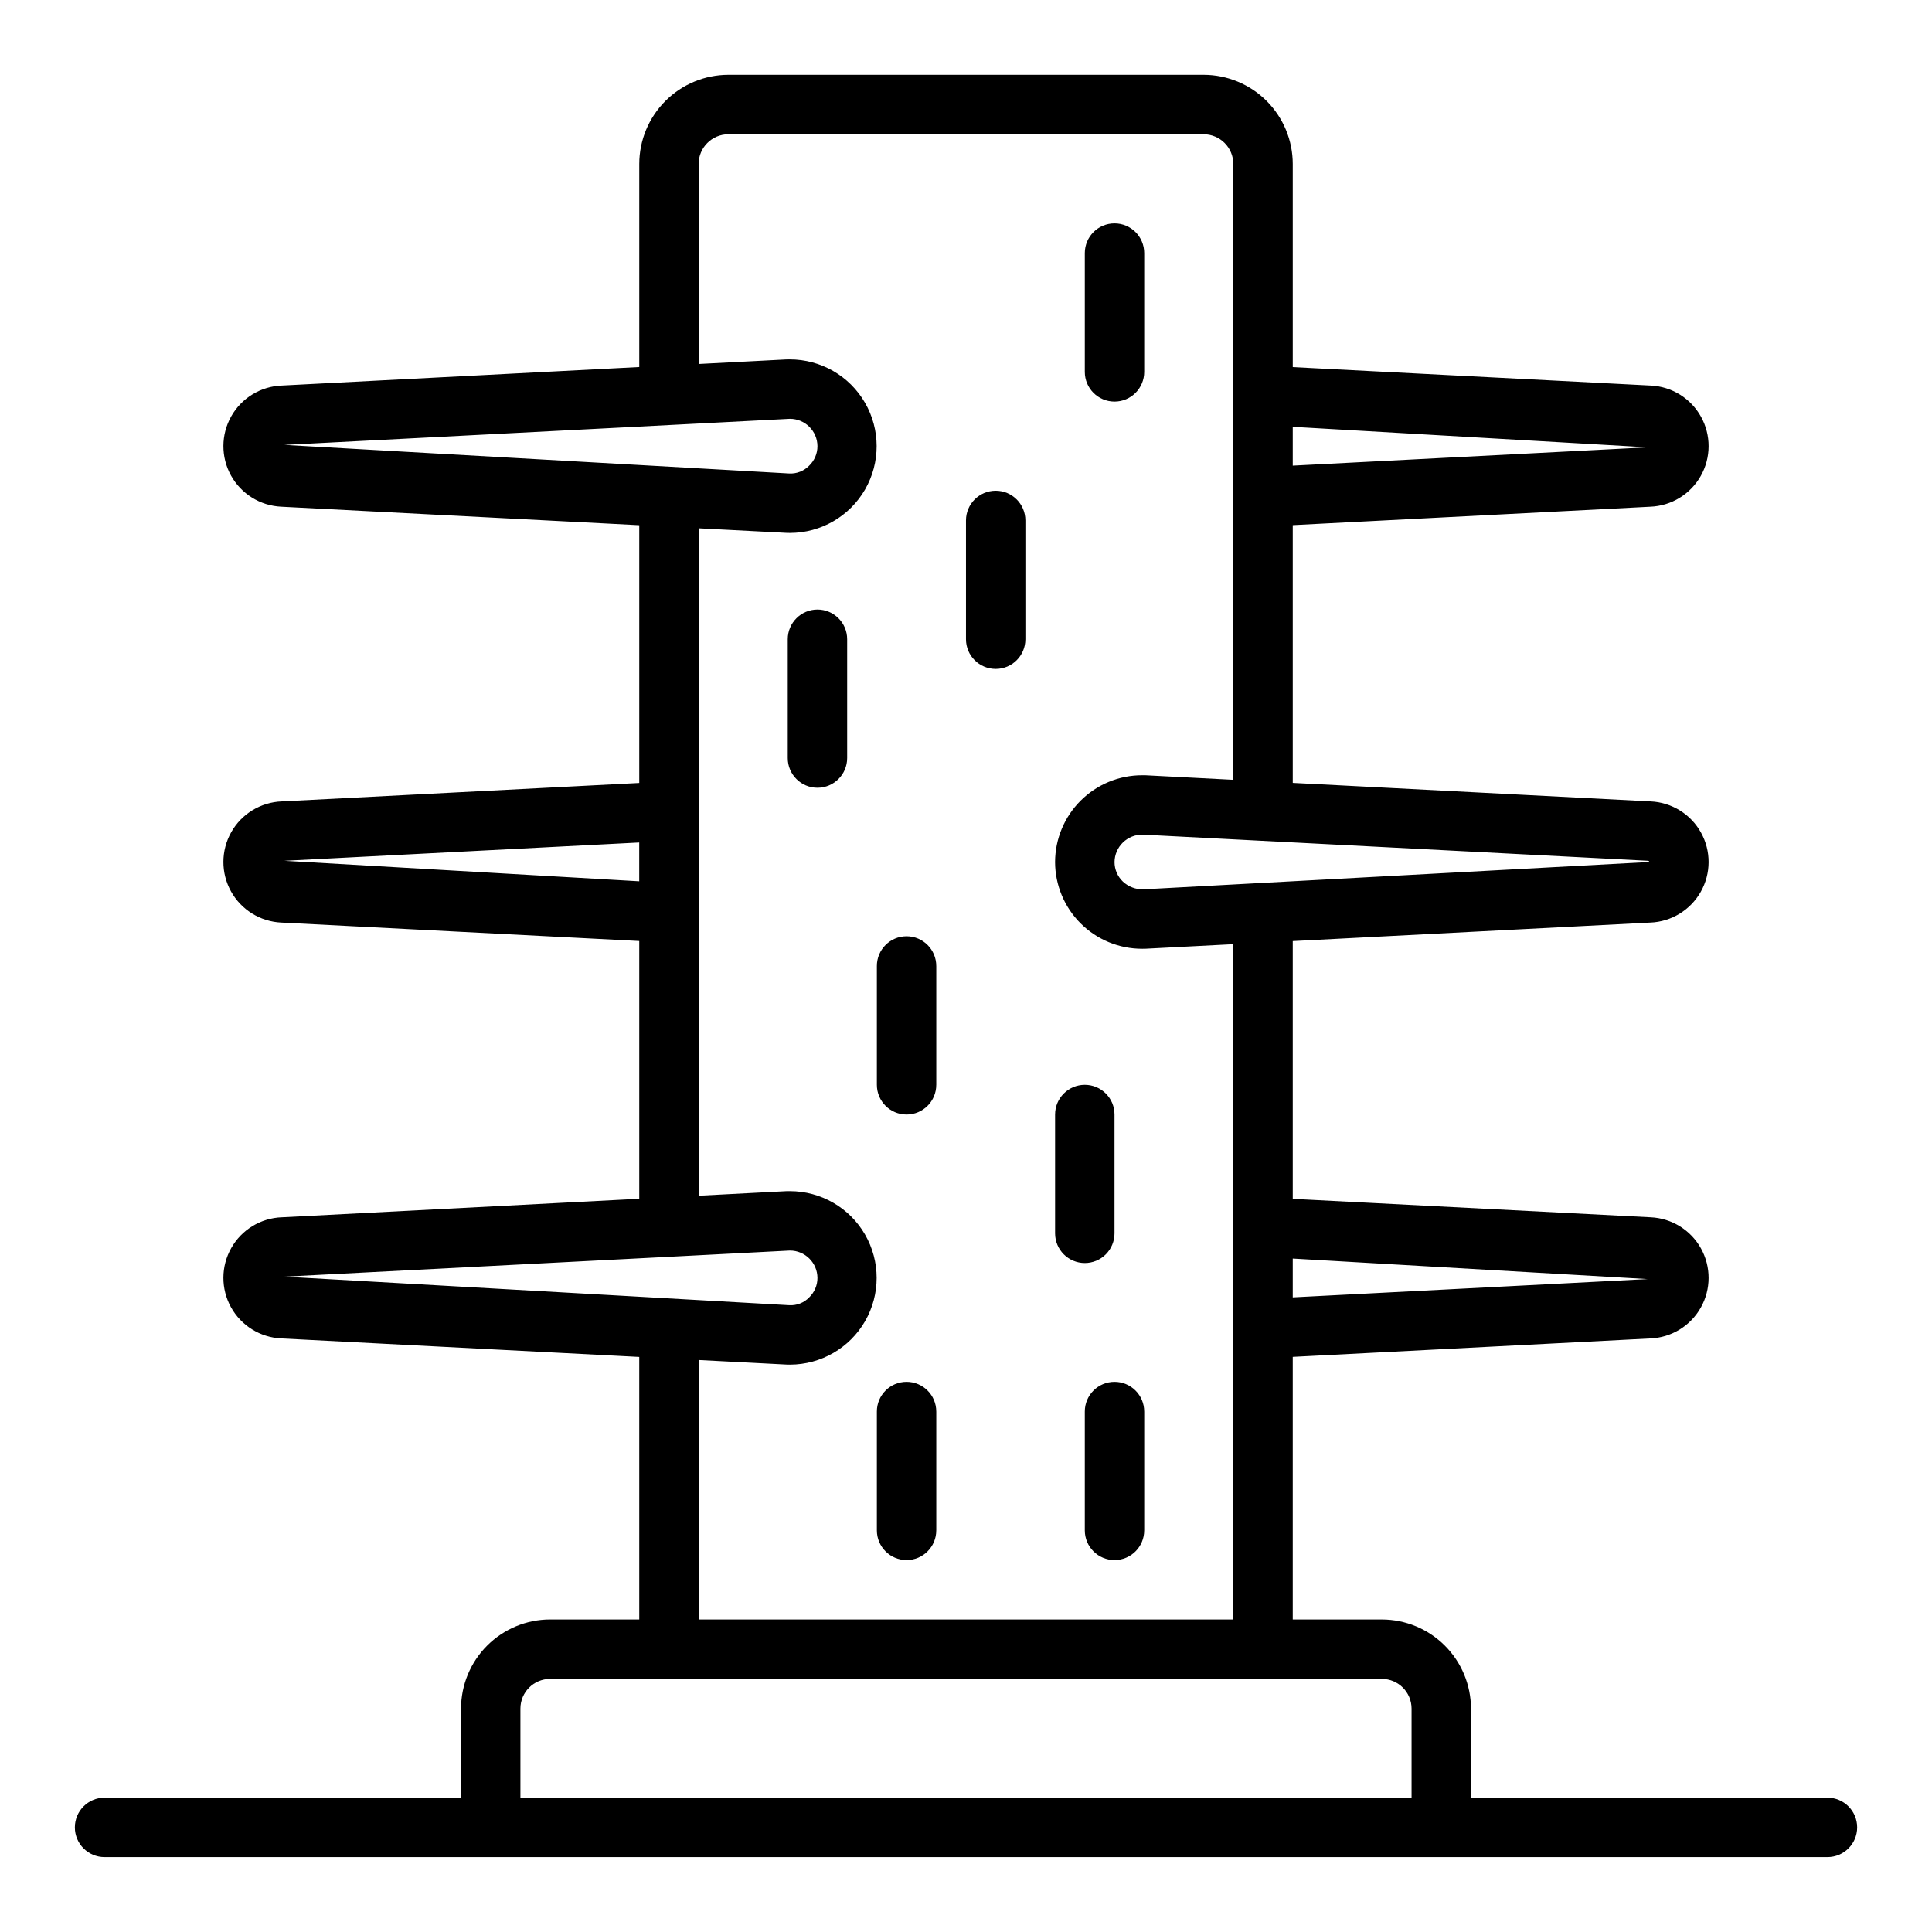
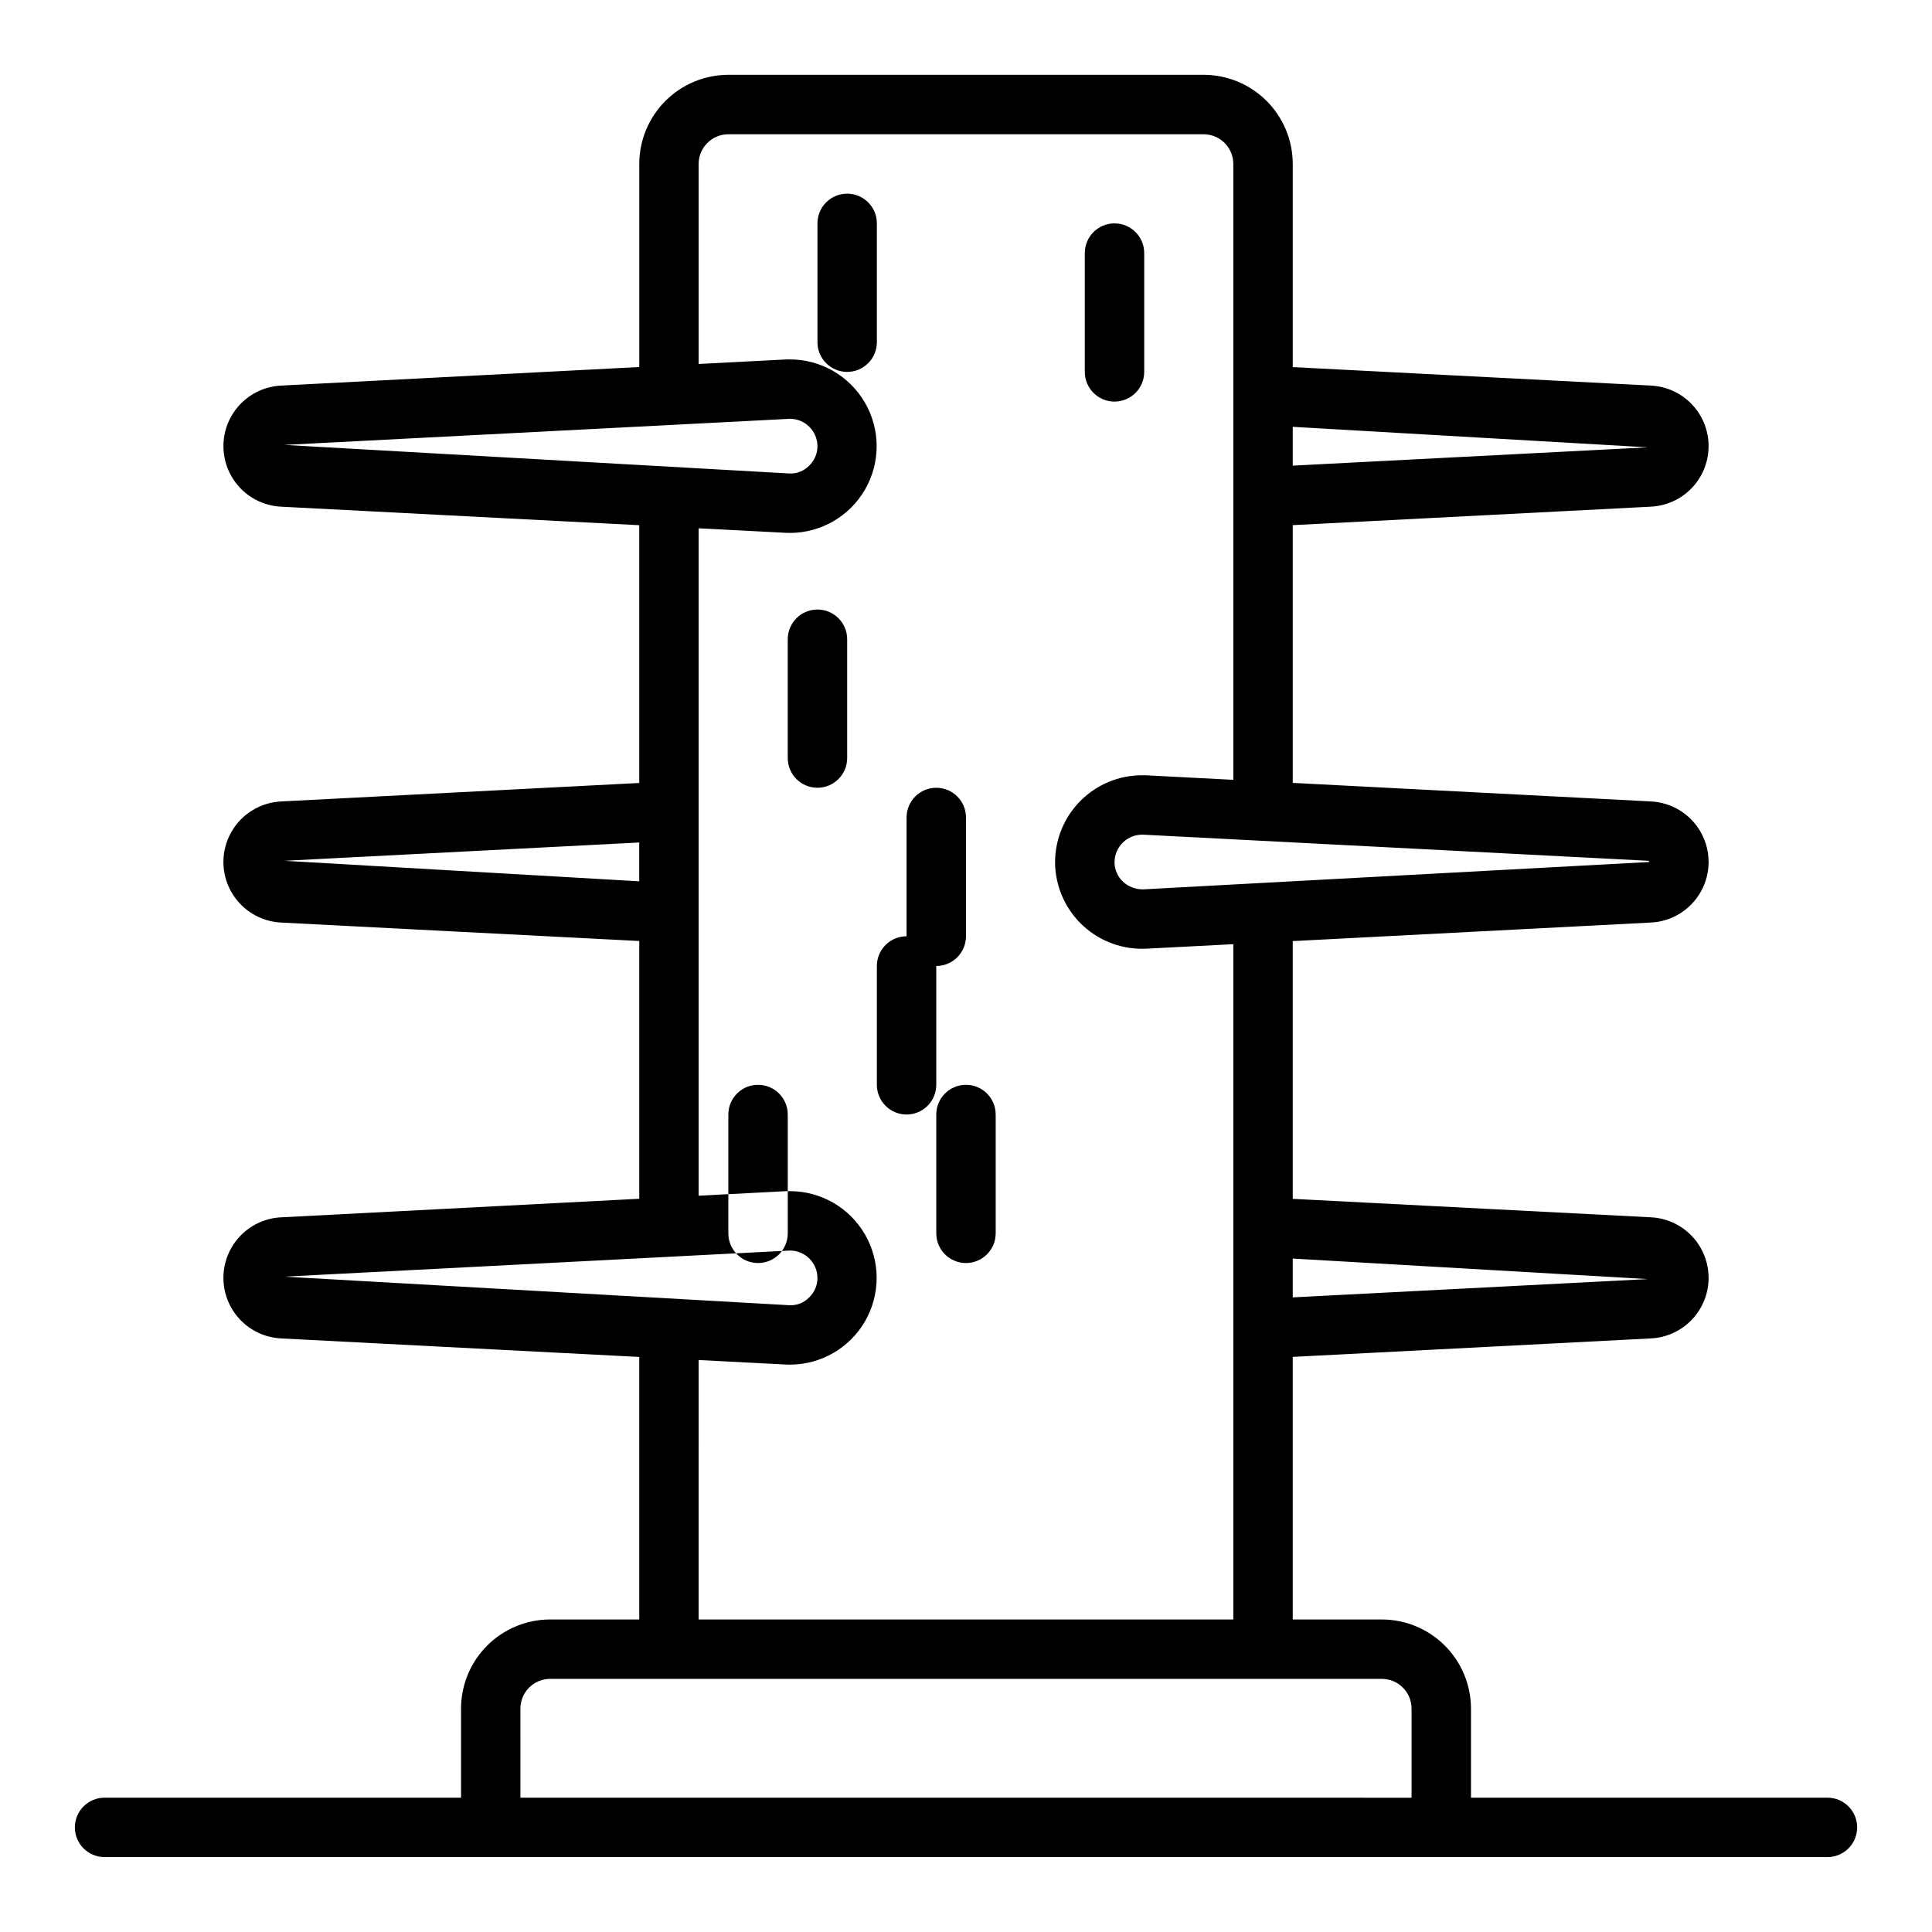
<svg xmlns="http://www.w3.org/2000/svg" fill="#000000" width="800px" height="800px" version="1.1" viewBox="144 144 512 512">
-   <path d="m628.29 620.41h-94.465v-23.613c-0.008-6.262-2.5-12.266-6.926-16.691-4.426-4.43-10.43-6.918-16.691-6.926h-23.617v-69.59l94.754-4.887c5.574-0.215 10.641-3.305 13.383-8.168 2.738-4.859 2.758-10.793 0.055-15.676-2.703-4.879-7.75-8.008-13.324-8.262l-94.867-4.887v-68.309l94.754-4.91v0.004c5.574-0.215 10.641-3.305 13.383-8.168 2.738-4.859 2.758-10.797 0.055-15.676s-7.75-8.008-13.324-8.262l-94.867-4.91v-68.309l94.754-4.887c5.574-0.211 10.641-3.305 13.383-8.164 2.738-4.863 2.758-10.797 0.055-15.676-2.703-4.883-7.75-8.008-13.324-8.262l-94.867-4.891v-53.844c-0.008-6.262-2.496-12.262-6.922-16.691-4.43-4.426-10.434-6.918-16.691-6.926h-125.95c-6.262 0.008-12.266 2.5-16.691 6.926-4.43 4.43-6.918 10.43-6.926 16.691v53.824l-94.754 4.91c-5.574 0.211-10.641 3.305-13.379 8.164-2.742 4.863-2.762 10.797-0.059 15.676 2.707 4.883 7.75 8.008 13.324 8.262l94.867 4.906v68.312l-94.754 4.887c-5.574 0.215-10.641 3.305-13.379 8.164-2.742 4.863-2.762 10.797-0.059 15.68 2.707 4.879 7.75 8.008 13.324 8.262l94.867 4.887v68.309l-94.754 4.91v-0.004c-5.574 0.215-10.641 3.305-13.379 8.168-2.742 4.859-2.762 10.793-0.059 15.676 2.707 4.879 7.75 8.008 13.324 8.262l94.867 4.906v69.57h-23.617c-6.262 0.008-12.262 2.496-16.691 6.926-4.426 4.426-6.918 10.43-6.922 16.691v23.617l-94.465-0.004c-4.348 0-7.875 3.527-7.875 7.875 0 4.348 3.527 7.871 7.875 7.871h456.58c4.348 0 7.871-3.523 7.871-7.871 0-4.348-3.523-7.875-7.871-7.875zm-47.637-137.44-94.062 4.848v-10.285zm0.402-110.53-134.11 7.25c-1.984 0.039-3.91-0.695-5.363-2.051-1.422-1.355-2.223-3.234-2.219-5.199 0.023-1.953 0.824-3.812 2.223-5.176 1.402-1.359 3.285-2.106 5.238-2.074l133.95 6.926v0.004c0.168 0.012 0.297 0.152 0.289 0.32zm-0.402-109.89-94.062 4.848v-10.285zm-227.34-7.562c4.019-0.016 7.293 3.223 7.32 7.242 0.008 1.961-0.797 3.84-2.215 5.195-1.375 1.402-3.285 2.148-5.246 2.051l-133.83-7.57zm-133.97 117.13 94.059-4.848v10.285zm133.97 103.29c4.019-0.016 7.293 3.223 7.32 7.242 0.008 1.961-0.797 3.84-2.215 5.195-1.367 1.414-3.281 2.164-5.246 2.051l-133.83-7.57zm-24.168 29.012 23.328 1.207c0.293 0.016 0.586 0.016 0.871 0.016h0.004c8.211-0.008 15.797-4.394 19.902-11.508 4.102-7.117 4.094-15.883-0.02-22.992-4.109-7.109-11.703-11.484-19.918-11.48-0.137 0-0.828 0-0.961 0.008l-23.207 1.203v-176.87l23.328 1.207c0.293 0.016 0.586 0.016 0.871 0.016h0.004c8.211-0.004 15.797-4.391 19.902-11.508 4.102-7.117 4.094-15.879-0.02-22.992-4.109-7.109-11.703-11.484-19.918-11.48-0.137 0-0.828 0-0.961 0.008l-23.207 1.203v-53.008c0.004-4.344 3.527-7.867 7.875-7.871h125.95c4.344 0.004 7.867 3.527 7.871 7.871v163.21l-23.207-1.199c-0.133-0.008-0.82-0.008-0.961-0.008-6.102-0.004-11.961 2.414-16.285 6.723s-6.762 10.156-6.781 16.262c0.012 6.117 2.457 11.98 6.793 16.293s10.211 6.723 16.328 6.703c0.301 0 0.605-0.008 0.906-0.016l23.207-1.203v178.96h-141.7zm-47.23 92.375c0.004-4.348 3.527-7.871 7.871-7.875h220.42c4.348 0.004 7.867 3.527 7.871 7.875v23.617l-236.16-0.004zm149.57-354.24v-31.488c0-4.348 3.523-7.871 7.871-7.871s7.871 3.523 7.871 7.871v31.488c0 4.348-3.523 7.871-7.871 7.871s-7.871-3.523-7.871-7.871zm-62.977 70.848v31.488c0 4.348-3.527 7.871-7.875 7.871-4.348 0-7.871-3.523-7.871-7.871v-31.488c0-4.348 3.523-7.871 7.871-7.871 4.348 0 7.875 3.523 7.875 7.871zm23.617 86.594v31.488h-0.004c0 4.348-3.523 7.871-7.871 7.871s-7.871-3.523-7.871-7.871v-31.488c0-4.348 3.523-7.875 7.871-7.875s7.871 3.527 7.871 7.875zm39.359 78.719c-4.348 0-7.875-3.523-7.875-7.871v-31.488c0-4.348 3.527-7.871 7.875-7.871 4.348 0 7.871 3.523 7.871 7.871v31.488c0 2.086-0.832 4.09-2.305 5.566-1.477 1.477-3.481 2.305-5.566 2.305zm-39.359 39.359v31.488h-0.004c0 4.348-3.523 7.871-7.871 7.871s-7.871-3.523-7.871-7.871v-31.488c0-4.348 3.523-7.871 7.871-7.871s7.871 3.523 7.871 7.871zm55.105 0v31.488h-0.004c0 4.348-3.523 7.871-7.871 7.871s-7.871-3.523-7.871-7.871v-31.488c0-4.348 3.523-7.871 7.871-7.871s7.871 3.523 7.871 7.871zm-31.492-236.16v31.488c0 4.348-3.523 7.871-7.871 7.871s-7.871-3.523-7.871-7.871v-31.488c0-4.348 3.523-7.871 7.871-7.871s7.871 3.523 7.871 7.871z" />
+   <path d="m628.29 620.41h-94.465v-23.613c-0.008-6.262-2.5-12.266-6.926-16.691-4.426-4.43-10.43-6.918-16.691-6.926h-23.617v-69.59l94.754-4.887c5.574-0.215 10.641-3.305 13.383-8.168 2.738-4.859 2.758-10.793 0.055-15.676-2.703-4.879-7.75-8.008-13.324-8.262l-94.867-4.887v-68.309l94.754-4.91v0.004c5.574-0.215 10.641-3.305 13.383-8.168 2.738-4.859 2.758-10.797 0.055-15.676s-7.75-8.008-13.324-8.262l-94.867-4.91v-68.309l94.754-4.887c5.574-0.211 10.641-3.305 13.383-8.164 2.738-4.863 2.758-10.797 0.055-15.676-2.703-4.883-7.75-8.008-13.324-8.262l-94.867-4.891v-53.844c-0.008-6.262-2.496-12.262-6.922-16.691-4.43-4.426-10.434-6.918-16.691-6.926h-125.95c-6.262 0.008-12.266 2.5-16.691 6.926-4.43 4.43-6.918 10.43-6.926 16.691v53.824l-94.754 4.91c-5.574 0.211-10.641 3.305-13.379 8.164-2.742 4.863-2.762 10.797-0.059 15.676 2.707 4.883 7.75 8.008 13.324 8.262l94.867 4.906v68.312l-94.754 4.887c-5.574 0.215-10.641 3.305-13.379 8.164-2.742 4.863-2.762 10.797-0.059 15.68 2.707 4.879 7.75 8.008 13.324 8.262l94.867 4.887v68.309l-94.754 4.91v-0.004c-5.574 0.215-10.641 3.305-13.379 8.168-2.742 4.859-2.762 10.793-0.059 15.676 2.707 4.879 7.75 8.008 13.324 8.262l94.867 4.906v69.57h-23.617c-6.262 0.008-12.262 2.496-16.691 6.926-4.426 4.426-6.918 10.43-6.922 16.691v23.617l-94.465-0.004c-4.348 0-7.875 3.527-7.875 7.875 0 4.348 3.527 7.871 7.875 7.871h456.58c4.348 0 7.871-3.523 7.871-7.871 0-4.348-3.523-7.875-7.871-7.875zm-47.637-137.44-94.062 4.848v-10.285zm0.402-110.53-134.11 7.25c-1.984 0.039-3.91-0.695-5.363-2.051-1.422-1.355-2.223-3.234-2.219-5.199 0.023-1.953 0.824-3.812 2.223-5.176 1.402-1.359 3.285-2.106 5.238-2.074l133.95 6.926v0.004c0.168 0.012 0.297 0.152 0.289 0.32zm-0.402-109.89-94.062 4.848v-10.285zm-227.34-7.562c4.019-0.016 7.293 3.223 7.32 7.242 0.008 1.961-0.797 3.84-2.215 5.195-1.375 1.402-3.285 2.148-5.246 2.051l-133.83-7.57zm-133.97 117.13 94.059-4.848v10.285zm133.97 103.29c4.019-0.016 7.293 3.223 7.32 7.242 0.008 1.961-0.797 3.84-2.215 5.195-1.367 1.414-3.281 2.164-5.246 2.051l-133.83-7.57zm-24.168 29.012 23.328 1.207c0.293 0.016 0.586 0.016 0.871 0.016h0.004c8.211-0.008 15.797-4.394 19.902-11.508 4.102-7.117 4.094-15.883-0.02-22.992-4.109-7.109-11.703-11.484-19.918-11.48-0.137 0-0.828 0-0.961 0.008l-23.207 1.203v-176.87l23.328 1.207c0.293 0.016 0.586 0.016 0.871 0.016h0.004c8.211-0.004 15.797-4.391 19.902-11.508 4.102-7.117 4.094-15.879-0.02-22.992-4.109-7.109-11.703-11.484-19.918-11.48-0.137 0-0.828 0-0.961 0.008l-23.207 1.203v-53.008c0.004-4.344 3.527-7.867 7.875-7.871h125.95c4.344 0.004 7.867 3.527 7.871 7.871v163.21l-23.207-1.199c-0.133-0.008-0.82-0.008-0.961-0.008-6.102-0.004-11.961 2.414-16.285 6.723s-6.762 10.156-6.781 16.262c0.012 6.117 2.457 11.98 6.793 16.293s10.211 6.723 16.328 6.703c0.301 0 0.605-0.008 0.906-0.016l23.207-1.203v178.96h-141.7zm-47.23 92.375c0.004-4.348 3.527-7.871 7.871-7.875h220.42c4.348 0.004 7.867 3.527 7.871 7.875v23.617l-236.16-0.004zm149.57-354.24v-31.488c0-4.348 3.523-7.871 7.871-7.871s7.871 3.523 7.871 7.871v31.488c0 4.348-3.523 7.871-7.871 7.871s-7.871-3.523-7.871-7.871zm-62.977 70.848v31.488c0 4.348-3.527 7.871-7.875 7.871-4.348 0-7.871-3.523-7.871-7.871v-31.488c0-4.348 3.523-7.871 7.871-7.871 4.348 0 7.875 3.523 7.875 7.871zm23.617 86.594v31.488h-0.004c0 4.348-3.523 7.871-7.871 7.871s-7.871-3.523-7.871-7.871v-31.488c0-4.348 3.523-7.875 7.871-7.875s7.871 3.527 7.871 7.875zc-4.348 0-7.875-3.523-7.875-7.871v-31.488c0-4.348 3.527-7.871 7.875-7.871 4.348 0 7.871 3.523 7.871 7.871v31.488c0 2.086-0.832 4.09-2.305 5.566-1.477 1.477-3.481 2.305-5.566 2.305zm-39.359 39.359v31.488h-0.004c0 4.348-3.523 7.871-7.871 7.871s-7.871-3.523-7.871-7.871v-31.488c0-4.348 3.523-7.871 7.871-7.871s7.871 3.523 7.871 7.871zm55.105 0v31.488h-0.004c0 4.348-3.523 7.871-7.871 7.871s-7.871-3.523-7.871-7.871v-31.488c0-4.348 3.523-7.871 7.871-7.871s7.871 3.523 7.871 7.871zm-31.492-236.16v31.488c0 4.348-3.523 7.871-7.871 7.871s-7.871-3.523-7.871-7.871v-31.488c0-4.348 3.523-7.871 7.871-7.871s7.871 3.523 7.871 7.871z" />
</svg>